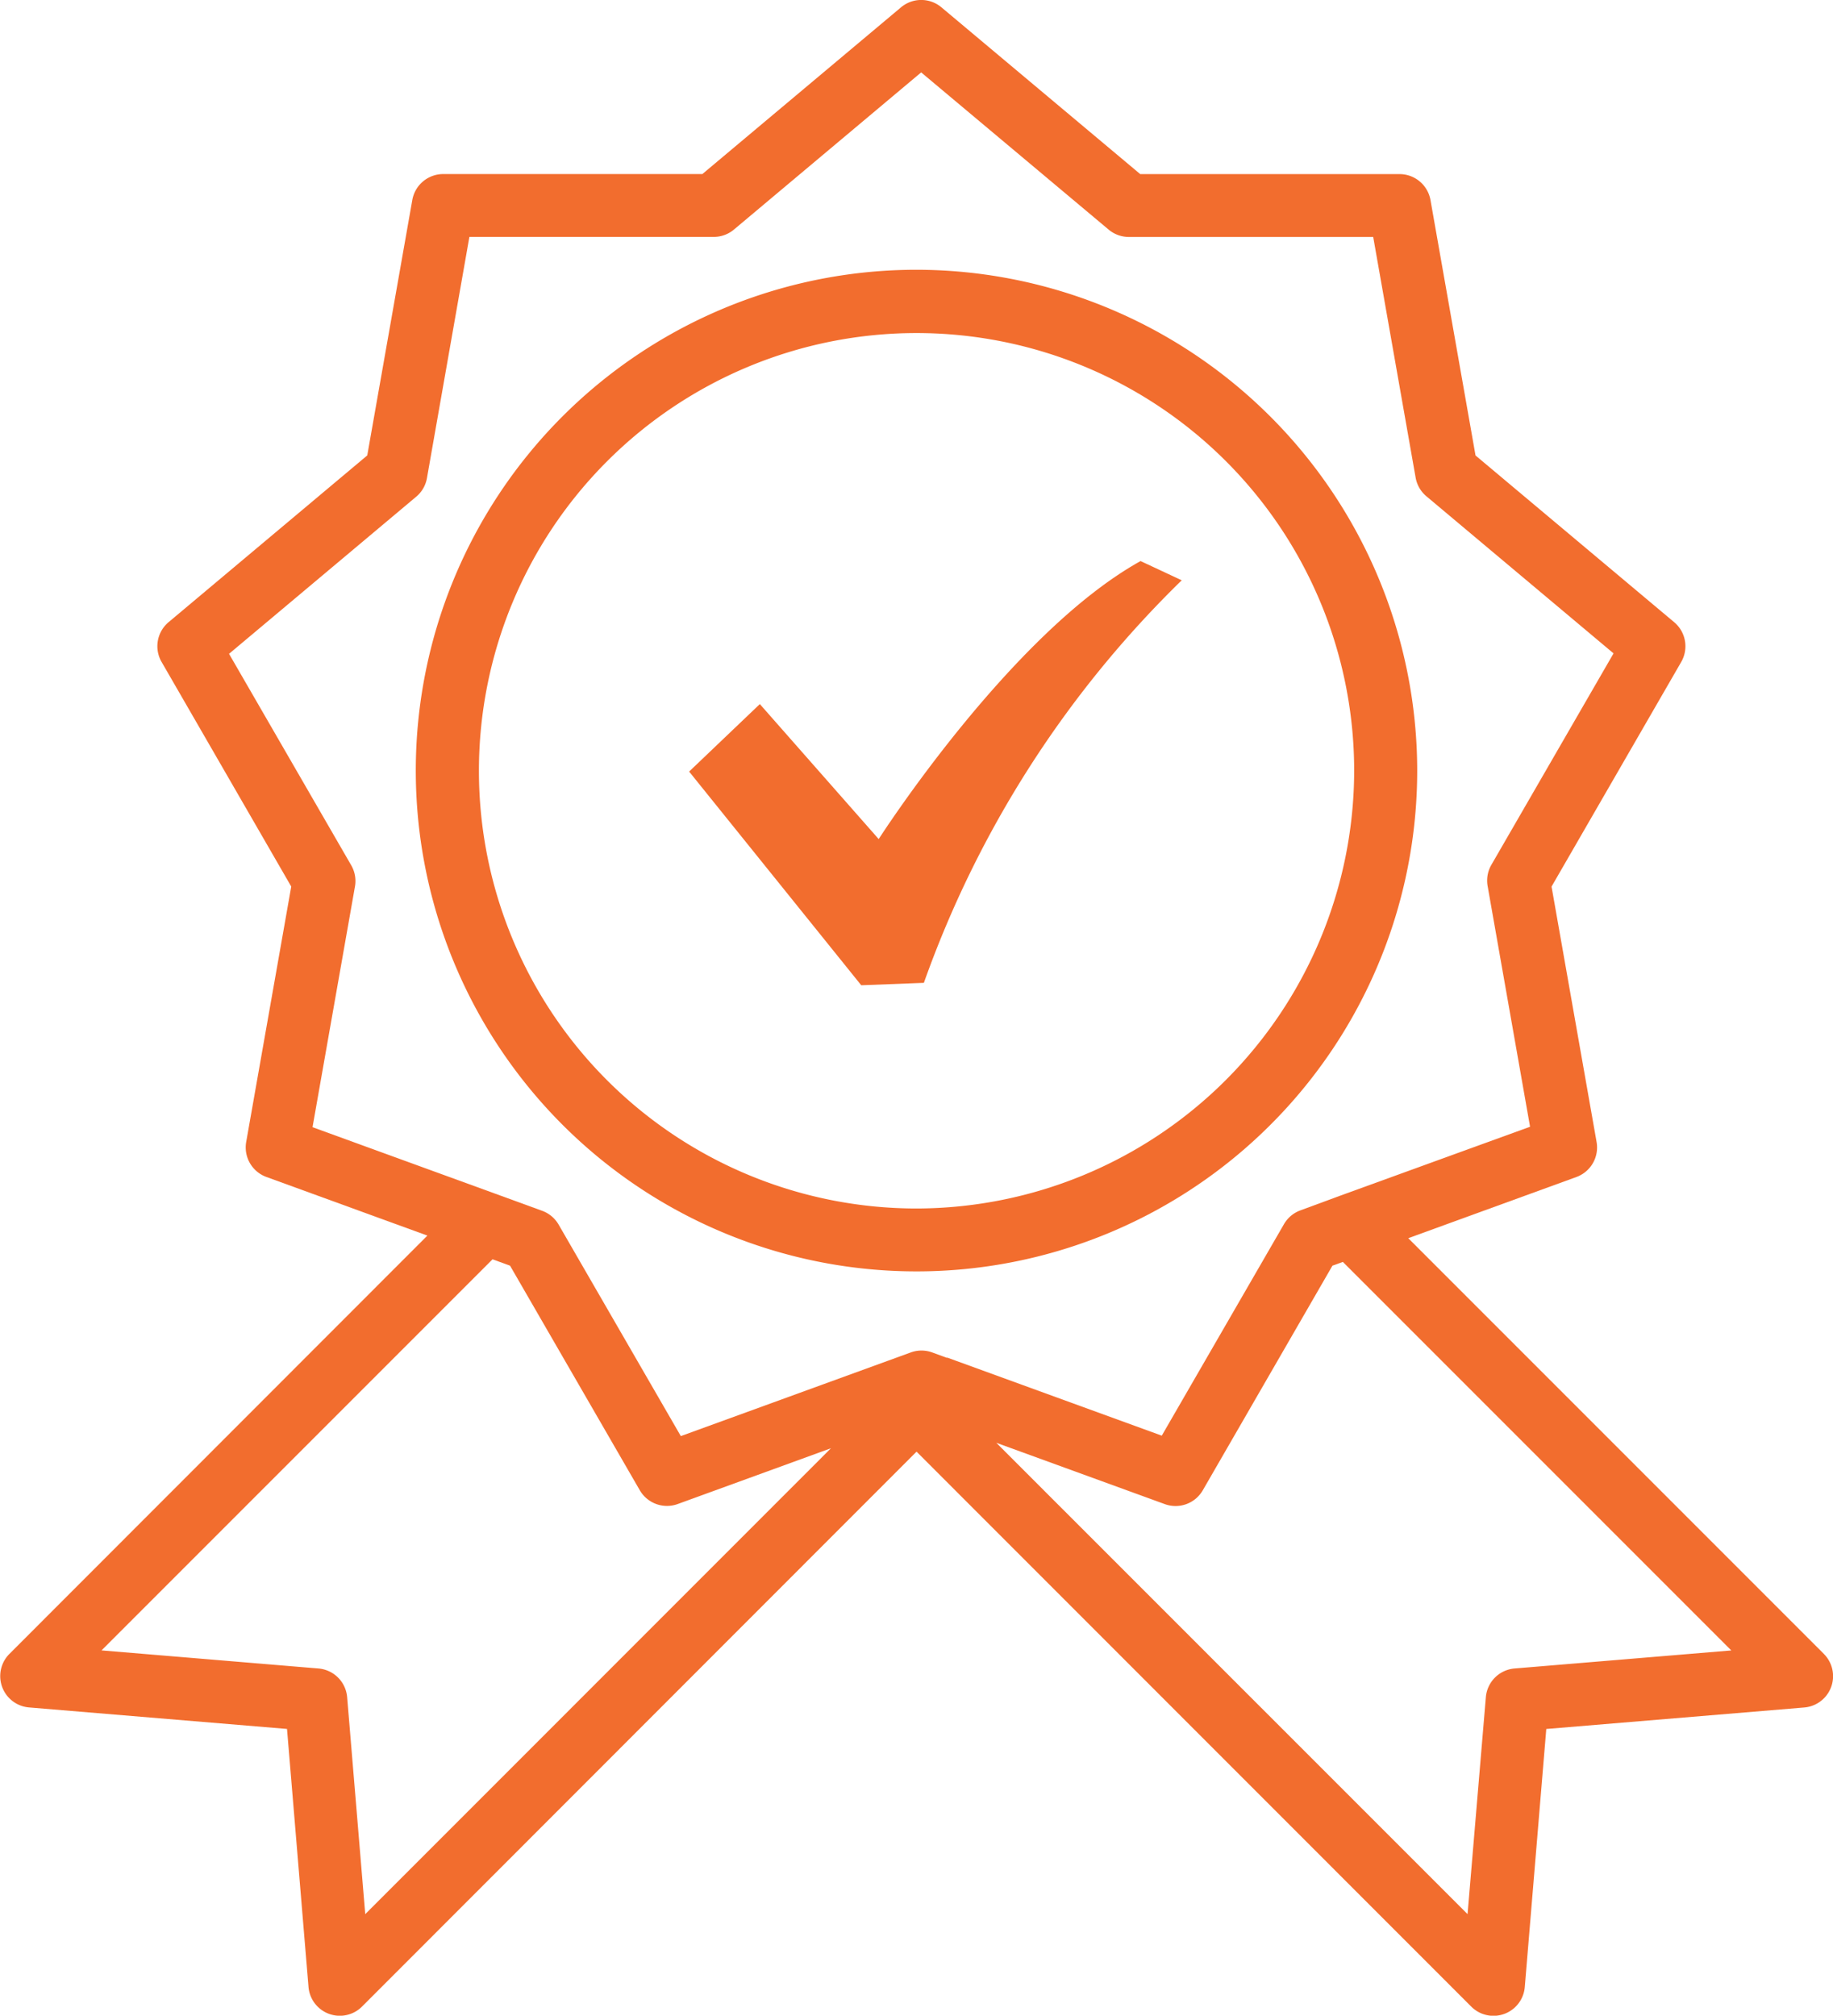
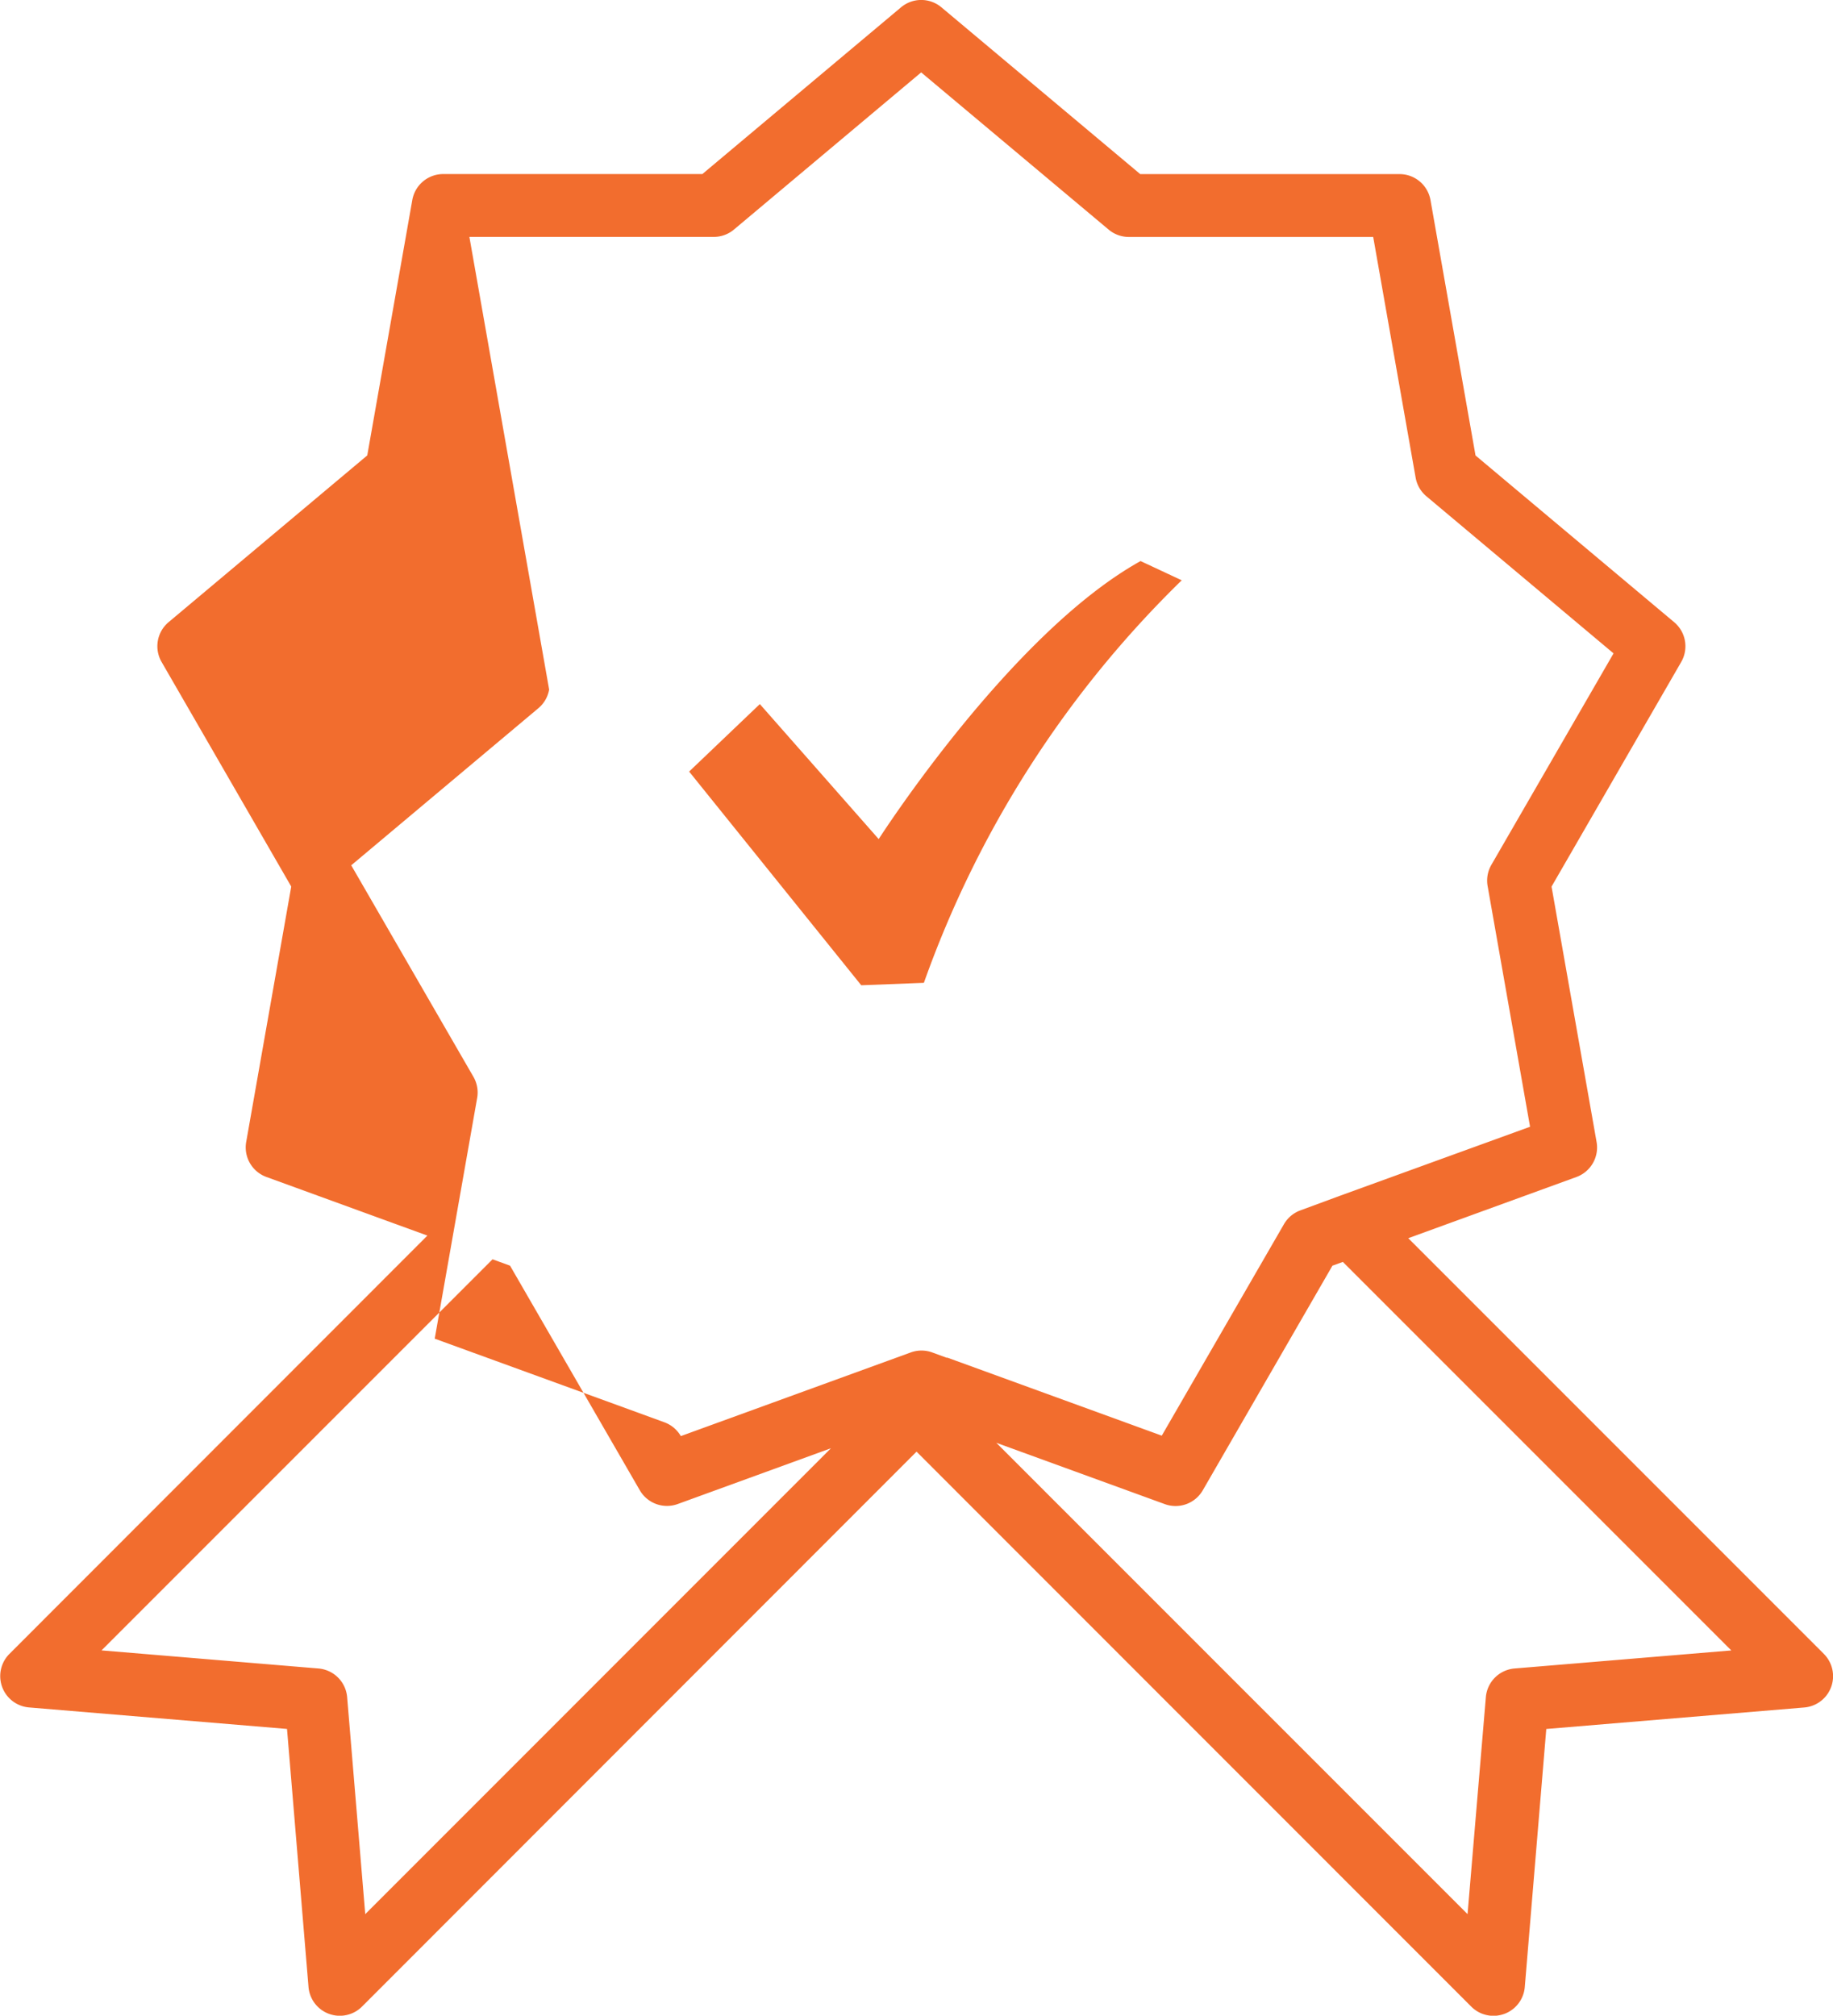
<svg xmlns="http://www.w3.org/2000/svg" width="37.278" height="40.985" viewBox="0 0 37.278 40.985">
  <g id="quality" transform="translate(1259.719 -3353.988)">
    <g id="quality-medal-svgrepo-com_1_" data-name="quality-medal-svgrepo-com (1)" transform="translate(-1259.719 3353.988)">
      <g id="Group_8207" data-name="Group 8207" transform="translate(0 0)">
        <g id="Group_8206" data-name="Group 8206" transform="translate(0)">
-           <path id="Path_22079" data-name="Path 22079" d="M60.246,33.628l-8.452-8.452,3.419-1.244a.639.639,0,0,0,.411-.712l-.916-5.193,2.637-4.567a.639.639,0,0,0-.143-.809l-4.04-3.39-.916-5.193a.639.639,0,0,0-.629-.528H46.343L42.3.149a.639.639,0,0,0-.822,0l-4.04,3.39H32.168a.639.639,0,0,0-.629.528L30.623,9.26l-4.04,3.39a.639.639,0,0,0-.143.809l2.637,4.567-.916,5.193a.639.639,0,0,0,.411.712l3.274,1.192-8.5,8.505a.639.639,0,0,0,.4,1.089l5.245.437.437,5.245a.639.639,0,0,0,1.089.4L41.794,29.516,53.075,40.8a.639.639,0,0,0,1.089-.4l.437-5.245,5.245-.437a.639.639,0,0,0,.4-1.089ZM30.582,38.92l-.368-4.411a.639.639,0,0,0-.584-.584l-4.411-.368,7.952-7.952.356.13L36.165,30.3a.639.639,0,0,0,.772.281l3.116-1.134ZM42.413,27.609l-.3-.11a.638.638,0,0,0-.437,0l-.448.163L37,29.2l-2.485-4.3a.64.64,0,0,0-.335-.281l-.957-.349-3.713-1.351.863-4.894a.639.639,0,0,0-.076-.431l-2.485-4.3,3.807-3.195a.638.638,0,0,0,.218-.378L32.7,4.817h4.97a.639.639,0,0,0,.411-.15l3.807-3.195L45.7,4.668a.639.639,0,0,0,.411.15h4.97l.863,4.894a.639.639,0,0,0,.218.378l3.807,3.195-2.485,4.3a.639.639,0,0,0-.076.431l.863,4.894-3.857,1.4-.813.3a.639.639,0,0,0-.335.281l-2.485,4.3-4.367-1.589Zm11.543,6.316a.639.639,0,0,0-.584.584L53,38.92l-9.584-9.584,3.427,1.247a.639.639,0,0,0,.772-.281l2.637-4.567.212-.077,7.9,7.9Z" transform="translate(-23.154 0)" fill="#f26d2e" />
+           <path id="Path_22079" data-name="Path 22079" d="M60.246,33.628l-8.452-8.452,3.419-1.244a.639.639,0,0,0,.411-.712l-.916-5.193,2.637-4.567a.639.639,0,0,0-.143-.809l-4.04-3.39-.916-5.193a.639.639,0,0,0-.629-.528H46.343L42.3.149a.639.639,0,0,0-.822,0l-4.04,3.39H32.168a.639.639,0,0,0-.629.528L30.623,9.26l-4.04,3.39a.639.639,0,0,0-.143.809l2.637,4.567-.916,5.193a.639.639,0,0,0,.411.712l3.274,1.192-8.5,8.505a.639.639,0,0,0,.4,1.089l5.245.437.437,5.245a.639.639,0,0,0,1.089.4L41.794,29.516,53.075,40.8a.639.639,0,0,0,1.089-.4l.437-5.245,5.245-.437a.639.639,0,0,0,.4-1.089ZM30.582,38.92l-.368-4.411a.639.639,0,0,0-.584-.584l-4.411-.368,7.952-7.952.356.13L36.165,30.3a.639.639,0,0,0,.772.281l3.116-1.134ZM42.413,27.609l-.3-.11a.638.638,0,0,0-.437,0l-.448.163L37,29.2a.64.64,0,0,0-.335-.281l-.957-.349-3.713-1.351.863-4.894a.639.639,0,0,0-.076-.431l-2.485-4.3,3.807-3.195a.638.638,0,0,0,.218-.378L32.7,4.817h4.97a.639.639,0,0,0,.411-.15l3.807-3.195L45.7,4.668a.639.639,0,0,0,.411.15h4.97l.863,4.894a.639.639,0,0,0,.218.378l3.807,3.195-2.485,4.3a.639.639,0,0,0-.076.431l.863,4.894-3.857,1.4-.813.3a.639.639,0,0,0-.335.281l-2.485,4.3-4.367-1.589Zm11.543,6.316a.639.639,0,0,0-.584.584L53,38.92l-9.584-9.584,3.427,1.247a.639.639,0,0,0,.772-.281l2.637-4.567.212-.077,7.9,7.9Z" transform="translate(-23.154 0)" fill="#f26d2e" />
        </g>
      </g>
      <g id="Group_8209" data-name="Group 8209" transform="translate(8.457 5.485)">
        <g id="Group_8208" data-name="Group 8208" transform="translate(0)">
-           <path id="Path_22080" data-name="Path 22080" d="M138.981,68.521A10.183,10.183,0,1,0,149.163,78.7,10.194,10.194,0,0,0,138.981,68.521Zm0,19.087a8.9,8.9,0,1,1,8.9-8.9A8.915,8.915,0,0,1,138.981,87.608Z" transform="translate(-128.798 -68.521)" fill="#f26d2e" />
-         </g>
+           </g>
      </g>
    </g>
    <g id="check-box-svgrepo-com" transform="translate(-1245.704 3365.396)">
      <path id="Path_22081" data-name="Path 22081" d="M9.181,35.492c-2.647,1.47-5.326,5.653-5.326,5.653L1.438,38.4,0,39.772l3.5,4.345,1.274-.049a21.443,21.443,0,0,1,5.244-8.185Z" transform="translate(0 -35.492)" fill="#f26d2e" />
    </g>
  </g>
</svg>